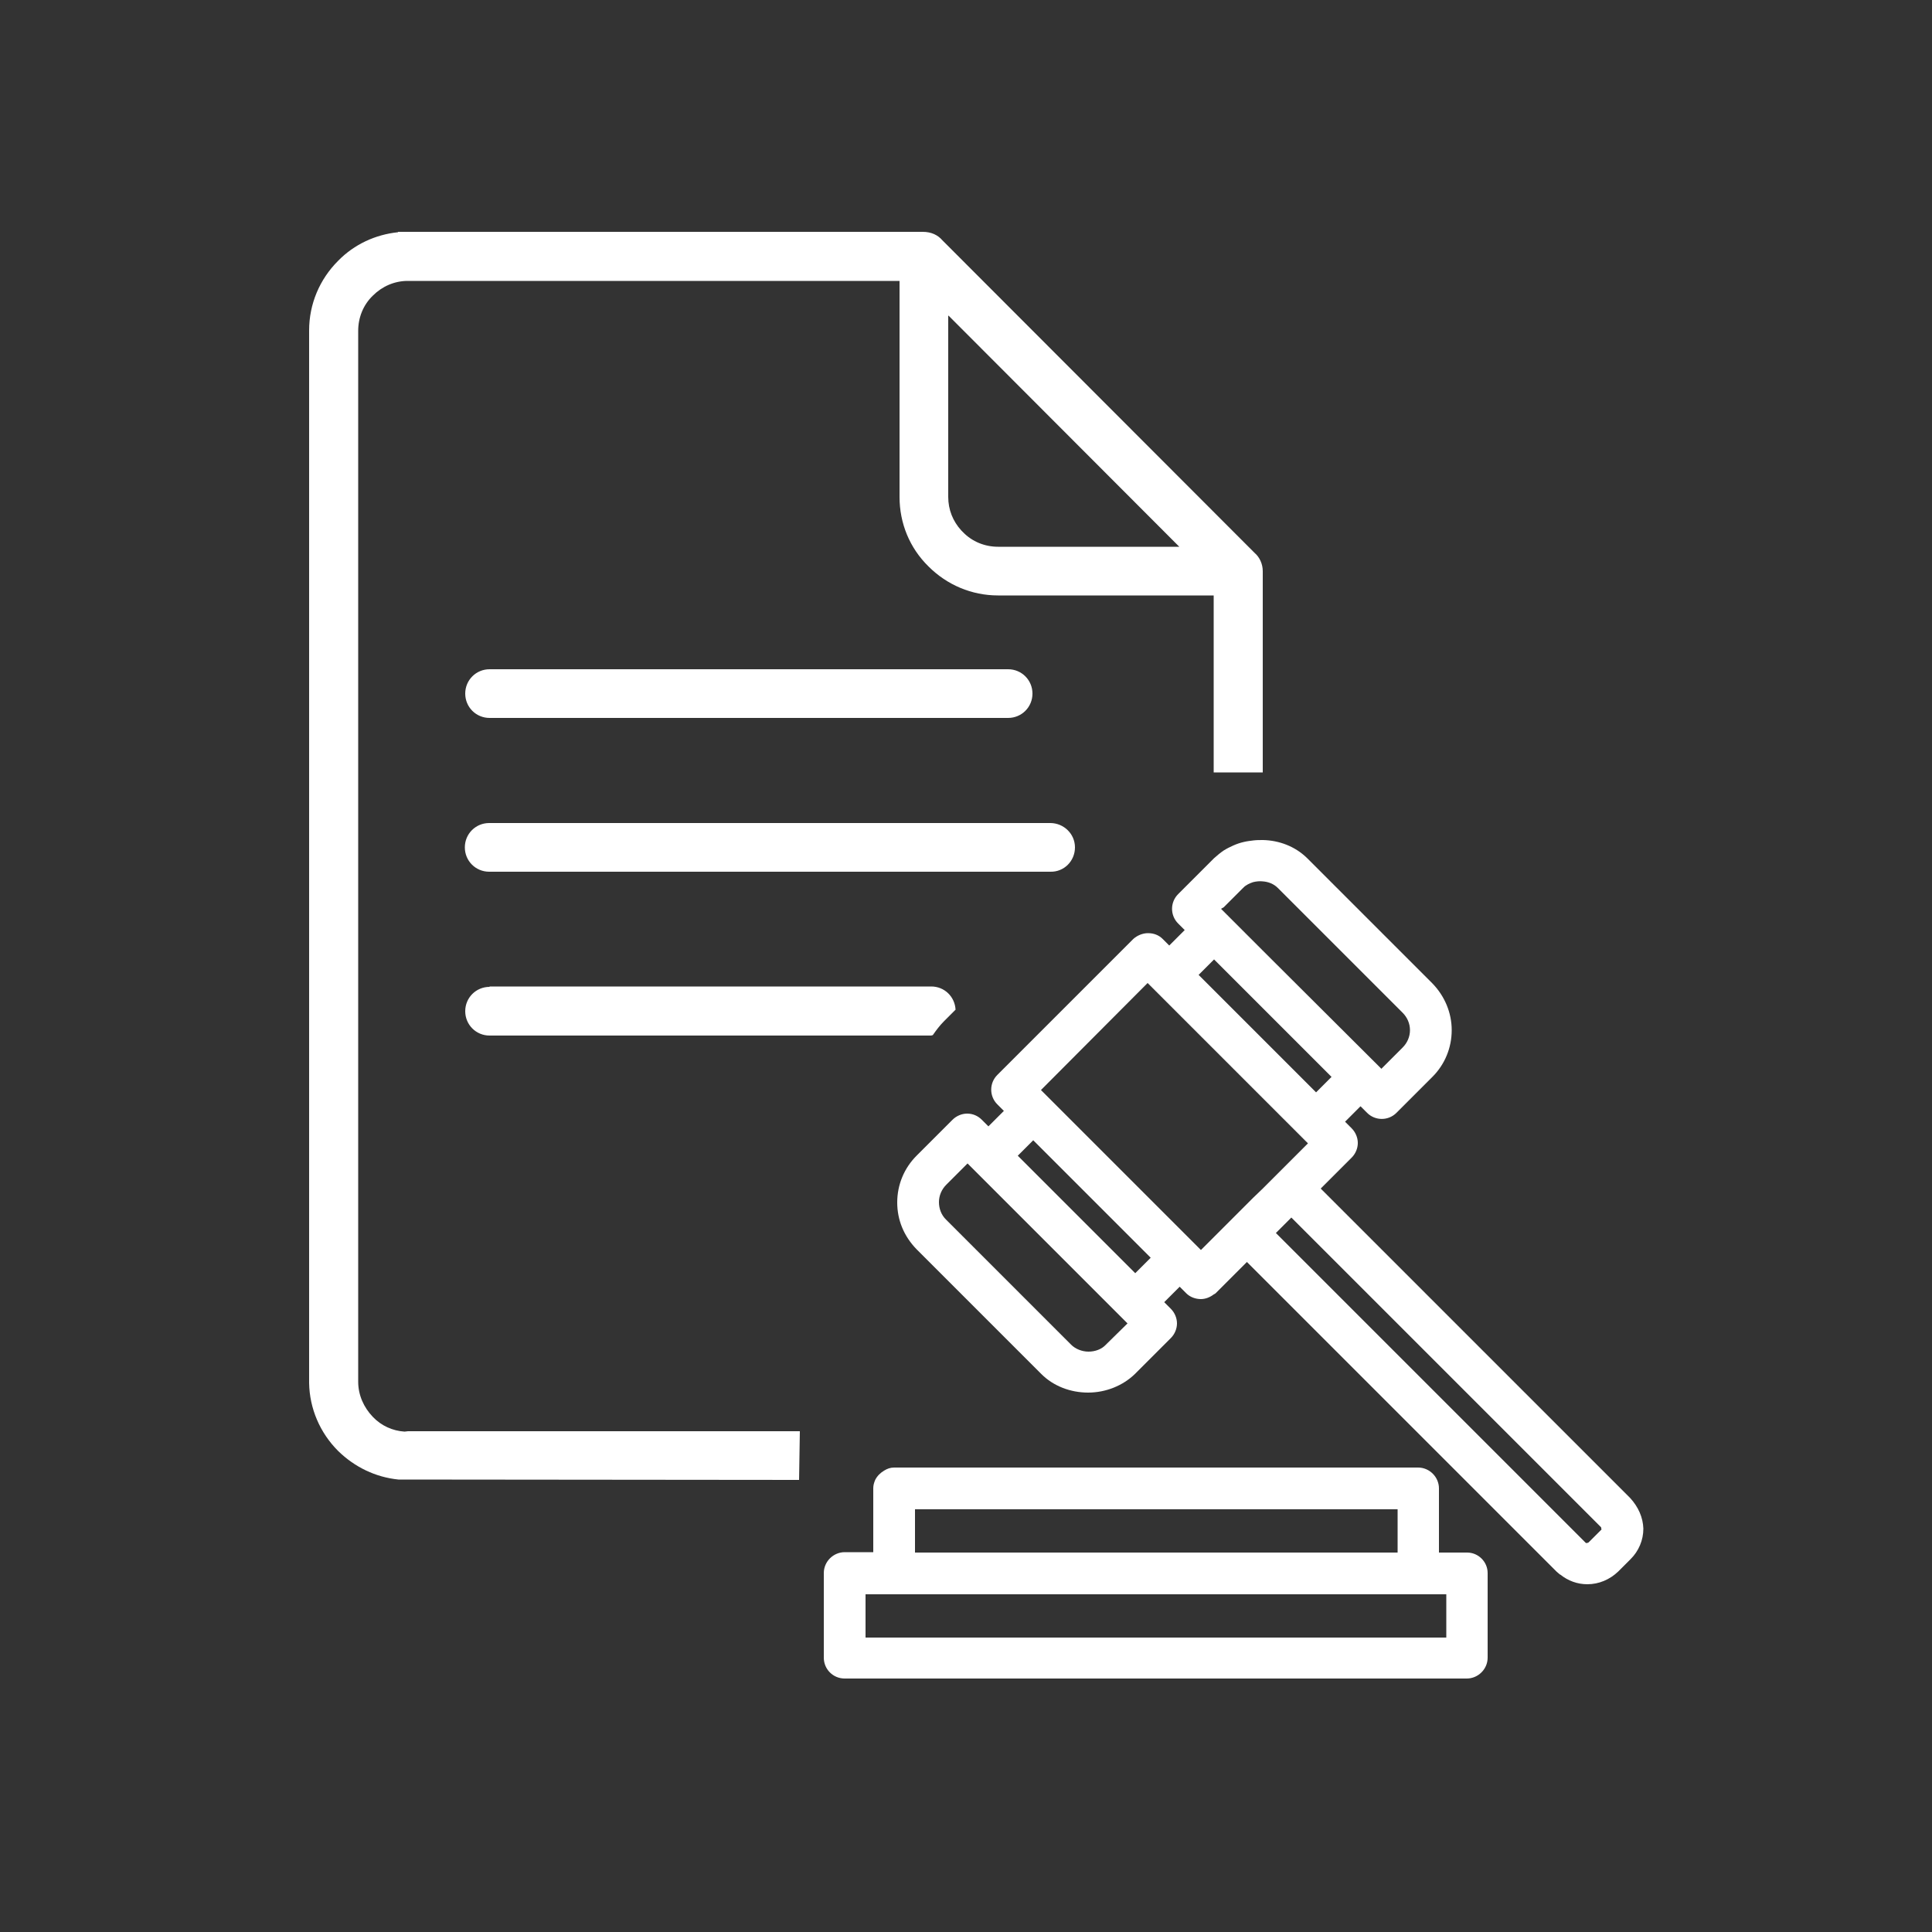
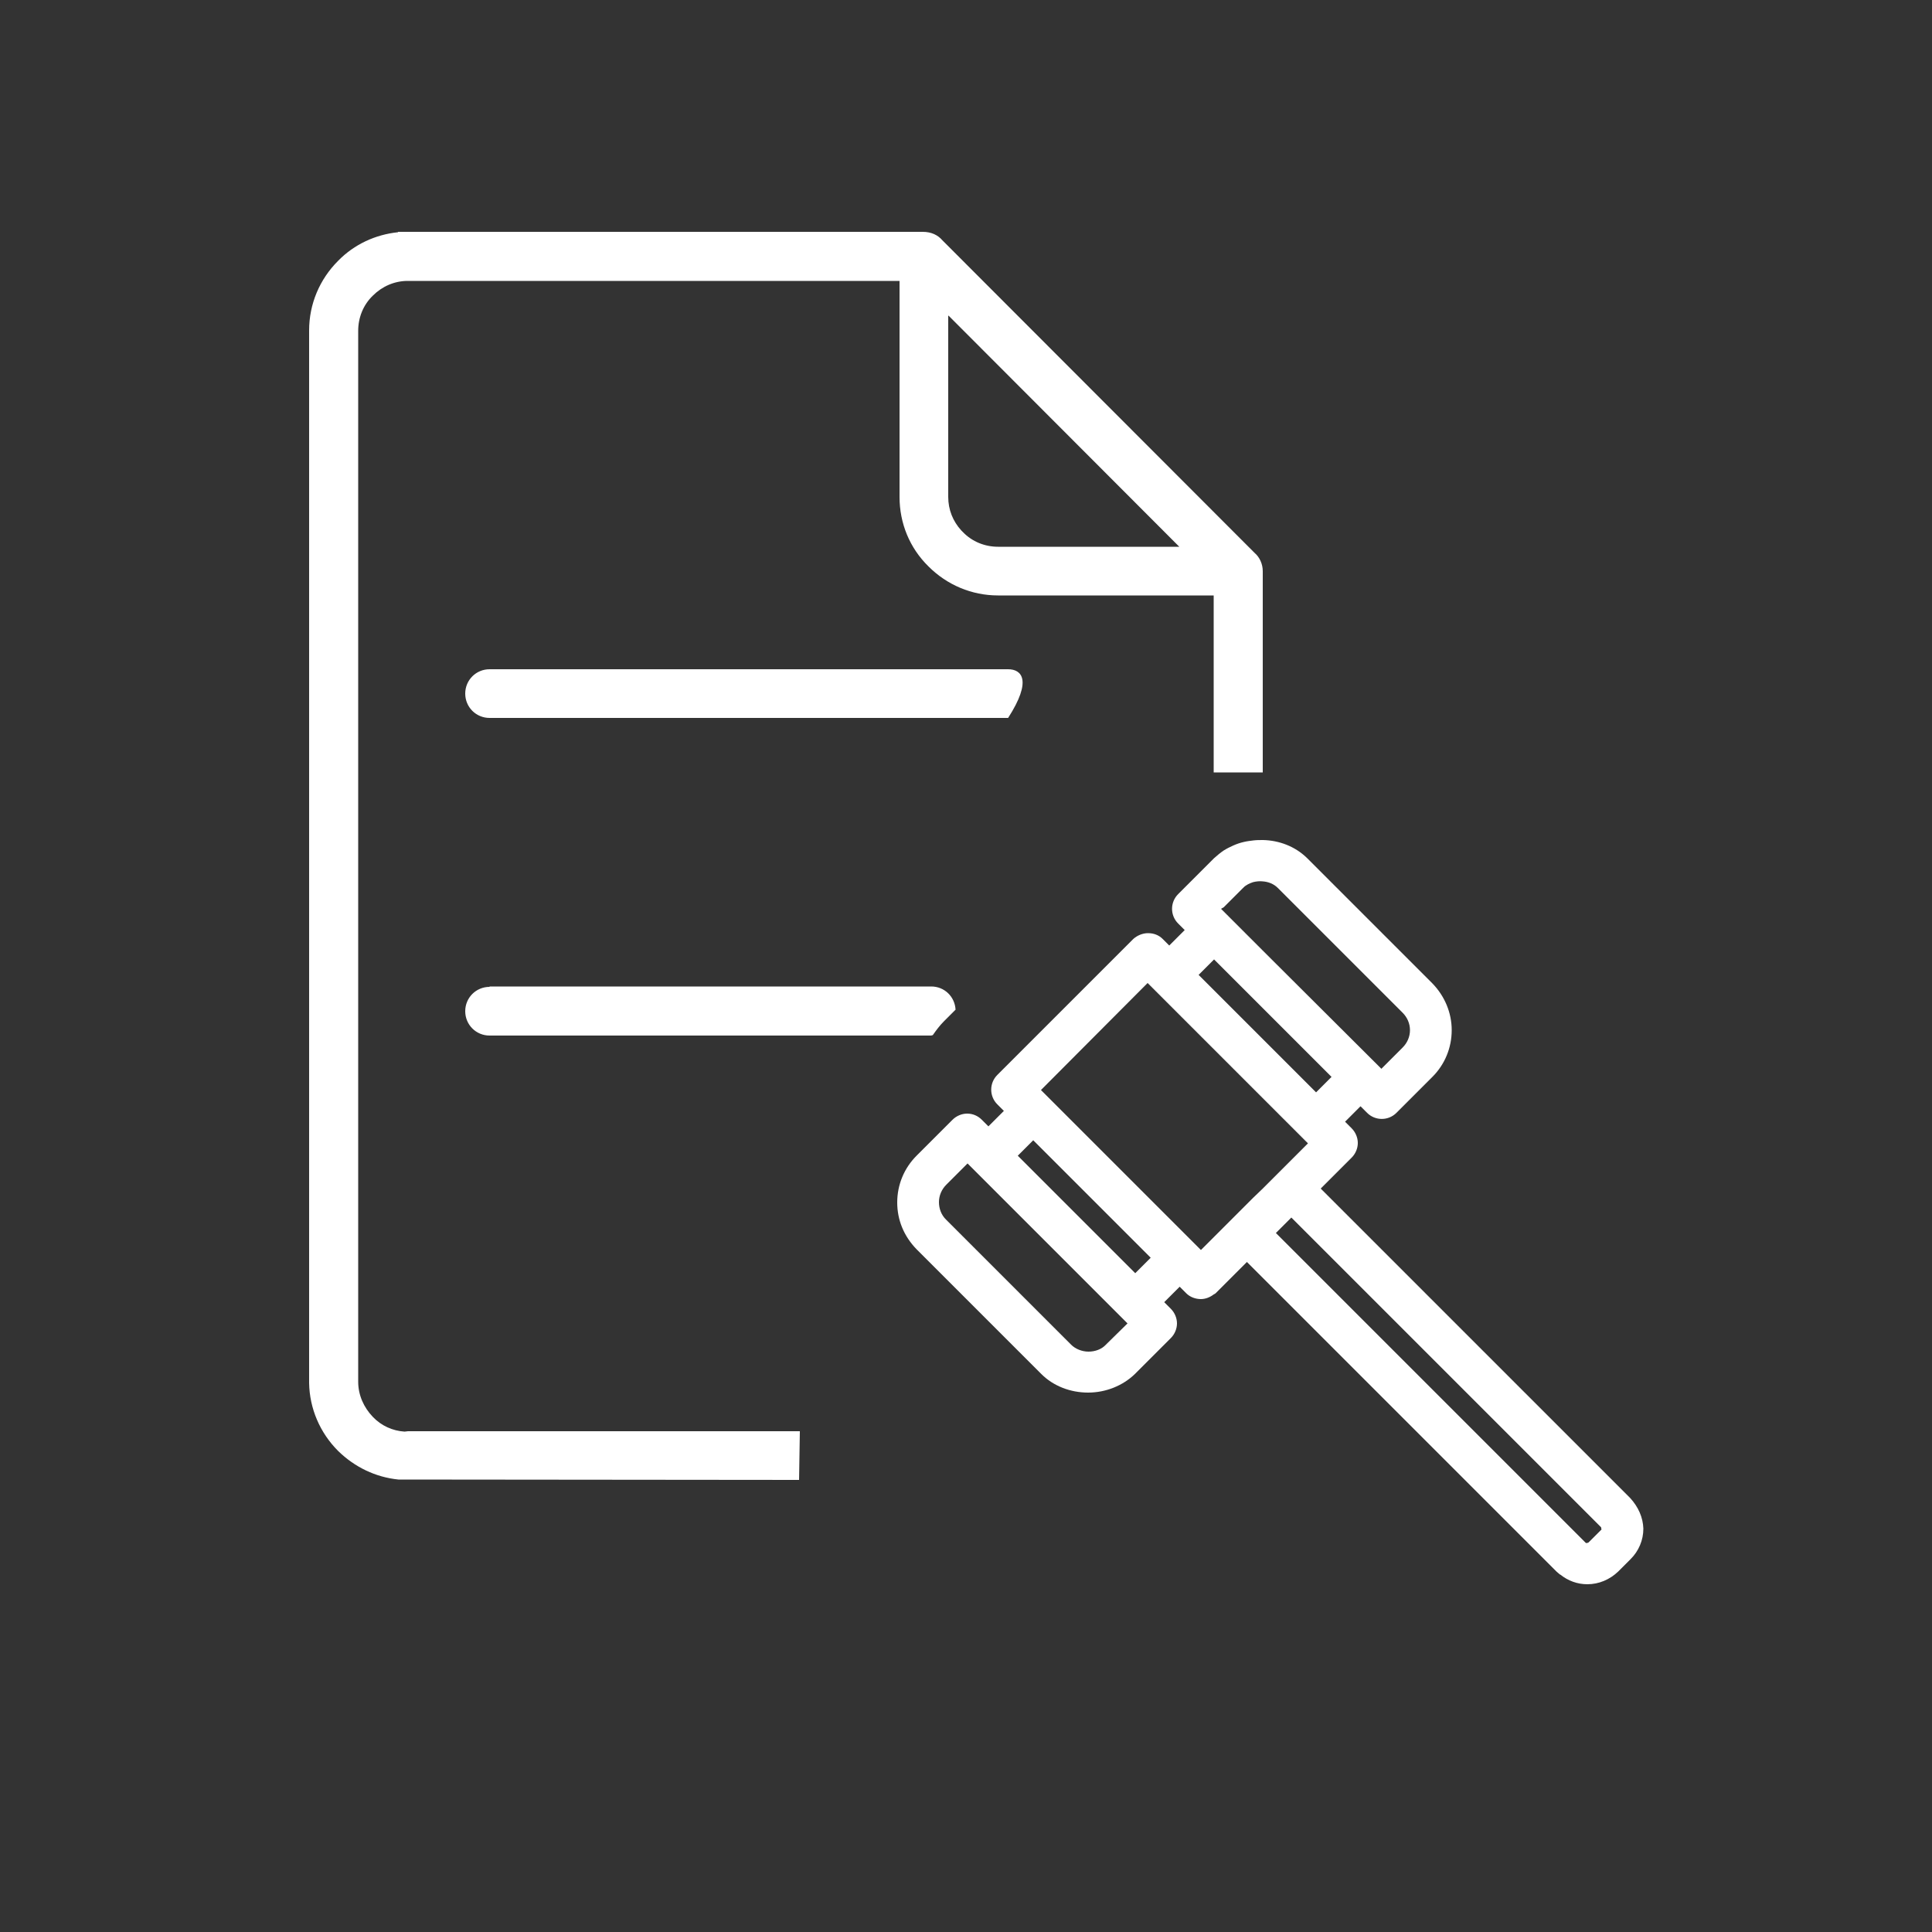
<svg xmlns="http://www.w3.org/2000/svg" width="80" height="80" viewBox="0 0 80 80" fill="none">
  <rect x="0" y="0" width="80" height="80" fill="#333333" stroke="none" />
-   <path d="M20.272 29.728H41.744C42.304 29.728 42.752 29.28 42.752 28.72C42.752 28.16 42.304 27.712 41.744 27.712H20.272C19.712 27.712 19.264 28.16 19.264 28.72C19.264 29.28 19.712 29.728 20.272 29.728Z" fill="white" />
-   <path d="M44.512 35.088C44.512 34.528 44.048 34.08 43.488 34.08H20.256C19.696 34.08 19.248 34.528 19.248 35.088C19.248 35.648 19.696 36.096 20.256 36.096H43.488C44.064 36.112 44.512 35.648 44.512 35.088Z" fill="white" />
+   <path d="M20.272 29.728H41.744C42.752 28.16 42.304 27.712 41.744 27.712H20.272C19.712 27.712 19.264 28.16 19.264 28.72C19.264 29.28 19.712 29.728 20.272 29.728Z" fill="white" />
  <path d="M16.752 59.28C16.256 59.248 15.792 59.04 15.44 58.672C15.056 58.272 14.832 57.76 14.832 57.216V13.696C14.832 13.152 15.04 12.624 15.44 12.24C15.824 11.856 16.336 11.632 16.88 11.632H37.248V20.576C37.248 21.664 37.664 22.688 38.448 23.456C39.216 24.224 40.24 24.656 41.328 24.656H50.256V31.984H52.288V23.648C52.288 23.36 52.16 23.072 51.952 22.896L39.024 9.952C38.832 9.728 38.56 9.6 38.208 9.6H17.28H16.48V9.616C15.552 9.712 14.672 10.112 14 10.8C13.232 11.568 12.8 12.592 12.8 13.68V57.264C12.816 58.32 13.248 59.328 14 60.08C14.688 60.752 15.552 61.168 16.496 61.264L33.088 61.28L33.12 59.264H16.896L16.752 59.28ZM39.28 13.072L48.832 22.64H41.328C40.784 22.64 40.256 22.432 39.872 22.032L39.808 21.968C39.456 21.584 39.264 21.104 39.264 20.576V13.072H39.28Z" fill="white" />
  <path d="M20.272 40.864C19.712 40.864 19.264 41.312 19.264 41.872C19.264 42.432 19.712 42.88 20.272 42.88H38.56C38.576 42.88 38.592 42.864 38.624 42.864C38.768 42.656 38.912 42.464 39.088 42.288L39.568 41.808C39.536 41.264 39.104 40.848 38.56 40.848H20.272V40.864Z" fill="white" />
  <path d="M67.504 62.032L54.688 49.216L55.968 47.936C56.128 47.776 56.224 47.552 56.224 47.328C56.224 47.104 56.128 46.88 55.968 46.72L55.696 46.448L56.336 45.808L56.608 46.08C56.944 46.416 57.488 46.416 57.824 46.08L59.312 44.592C59.824 44.08 60.112 43.392 60.112 42.656C60.112 41.936 59.824 41.248 59.312 40.72L54.112 35.52C53.616 35.04 52.96 34.8 52.304 34.784C52.176 34.784 52.032 34.784 51.904 34.8C51.776 34.816 51.632 34.832 51.504 34.864C51.36 34.896 51.216 34.944 51.072 35.008C50.928 35.072 50.8 35.136 50.672 35.216C50.528 35.312 50.4 35.424 50.272 35.536L48.784 37.024C48.448 37.36 48.448 37.904 48.784 38.24L49.056 38.512L48.416 39.152L48.144 38.88C47.984 38.72 47.776 38.64 47.536 38.64C47.312 38.64 47.088 38.736 46.928 38.88L41.296 44.512C40.96 44.848 40.96 45.392 41.296 45.728L41.568 46L40.928 46.64L40.656 46.368C40.496 46.208 40.288 46.112 40.048 46.112C39.824 46.112 39.6 46.208 39.44 46.368L37.952 47.856C37.44 48.368 37.152 49.056 37.152 49.792C37.152 50.512 37.424 51.184 37.952 51.728L43.12 56.896C43.616 57.392 44.32 57.664 45.056 57.664C45.792 57.664 46.496 57.376 46.992 56.896L48.48 55.408C48.64 55.248 48.736 55.024 48.736 54.8C48.736 54.576 48.64 54.352 48.48 54.192L48.208 53.92L48.848 53.28L49.12 53.552C49.28 53.712 49.504 53.792 49.728 53.792C49.92 53.792 50.112 53.712 50.256 53.6C50.288 53.584 50.32 53.568 50.336 53.552L50.656 53.232L51.056 52.832L51.488 52.4L51.632 52.256L51.888 52.512L52.288 52.912L64.448 65.072L64.576 65.184C64.576 65.184 64.592 65.2 64.608 65.2C64.928 65.456 65.312 65.6 65.728 65.6C66.208 65.6 66.656 65.408 67.008 65.072L67.52 64.56C67.856 64.224 68.048 63.776 68.048 63.296C68.032 62.832 67.84 62.4 67.504 62.032ZM50.672 37.568L51.072 37.168L51.472 36.768C51.472 36.768 51.488 36.768 51.488 36.752C51.6 36.64 51.744 36.576 51.888 36.528C52.016 36.496 52.16 36.48 52.288 36.496C52.512 36.512 52.736 36.592 52.912 36.768L58.08 41.936C58.272 42.128 58.384 42.384 58.384 42.656C58.384 42.928 58.272 43.184 58.08 43.376L57.2 44.256L52.272 39.344L51.872 38.944L51.472 38.544L51.04 38.112L50.848 37.92C50.848 37.92 50.848 37.904 50.832 37.904L50.64 37.712L50.56 37.632L50.672 37.568ZM50.272 39.728L50.672 40.128L51.072 40.528L51.504 40.96L51.904 41.36L52.304 41.76L55.136 44.592L54.496 45.232L52.304 43.04L51.904 42.64L51.504 42.24L51.072 41.808L50.672 41.408L50.272 41.008L49.632 40.368L50.272 39.728ZM45.792 55.68C45.616 55.872 45.344 55.968 45.072 55.968C44.8 55.968 44.528 55.856 44.352 55.68L39.168 50.496C38.976 50.304 38.88 50.048 38.88 49.776C38.88 49.504 38.992 49.248 39.184 49.056L40.064 48.176L46.688 54.8L45.792 55.68ZM47.008 52.72L42.144 47.856L42.784 47.216L47.648 52.08L47.008 52.72ZM51.888 49.6L51.488 50L51.056 50.432L50.656 50.832L50.256 51.232L49.728 51.76L43.104 45.136L47.52 40.704L50.256 43.44L50.656 43.84L51.056 44.24L51.488 44.672L51.888 45.072L52.288 45.472L54.16 47.344L52.288 49.216L51.888 49.6ZM66.288 63.36L65.776 63.872C65.744 63.888 65.696 63.904 65.664 63.888L52.832 51.056L53.472 50.416L66.288 63.232C66.304 63.248 66.304 63.264 66.304 63.296C66.32 63.312 66.32 63.344 66.288 63.36Z" fill="white" />
-   <path d="M60.752 64.288H59.584V61.632C59.584 61.168 59.2 60.768 58.72 60.768H50.16H49.088H37.024C36.864 60.768 36.736 60.816 36.608 60.896C36.448 60.992 36.32 61.12 36.24 61.28C36.192 61.392 36.16 61.504 36.16 61.616V64.272H34.976C34.512 64.272 34.112 64.656 34.112 65.136V68.64C34.112 69.12 34.496 69.504 34.976 69.504H60.736C61.2 69.504 61.6 69.12 61.6 68.64V65.136C61.6 64.672 61.216 64.288 60.752 64.288ZM37.888 62.496H57.872V64.288H37.888V62.496ZM59.888 67.808H35.84V66.016H59.888V67.808Z" fill="white" />
</svg>